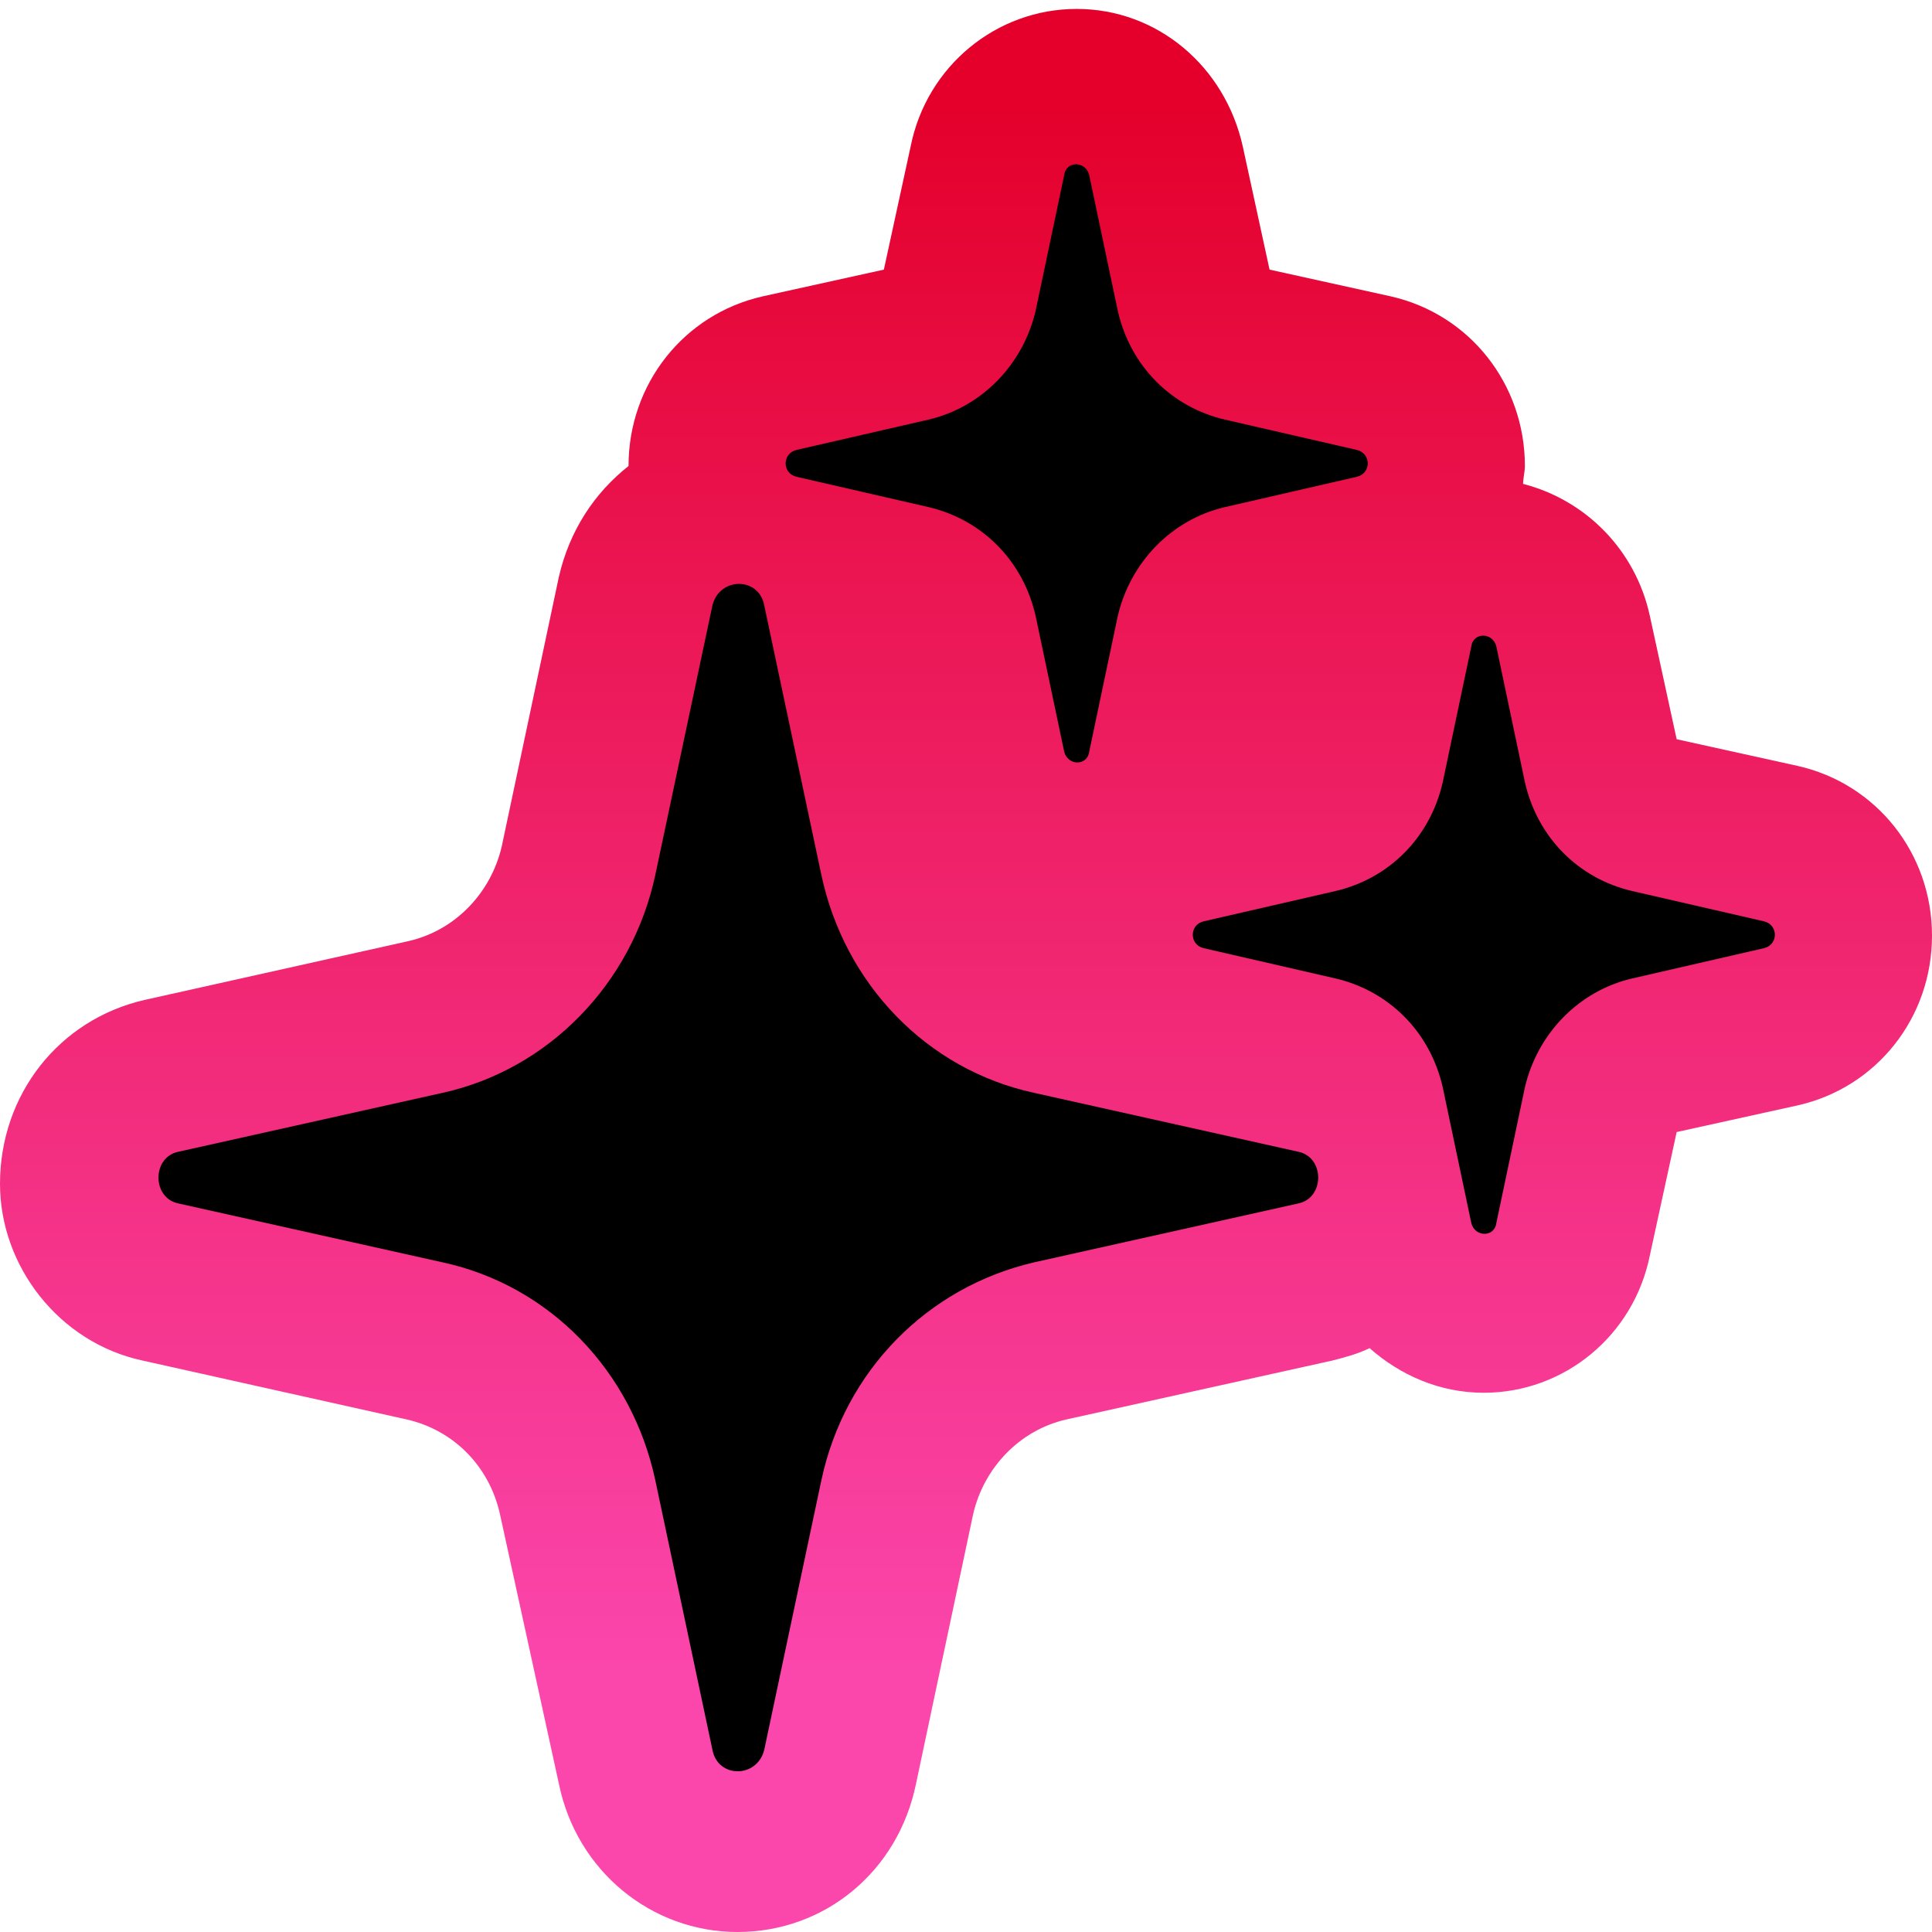
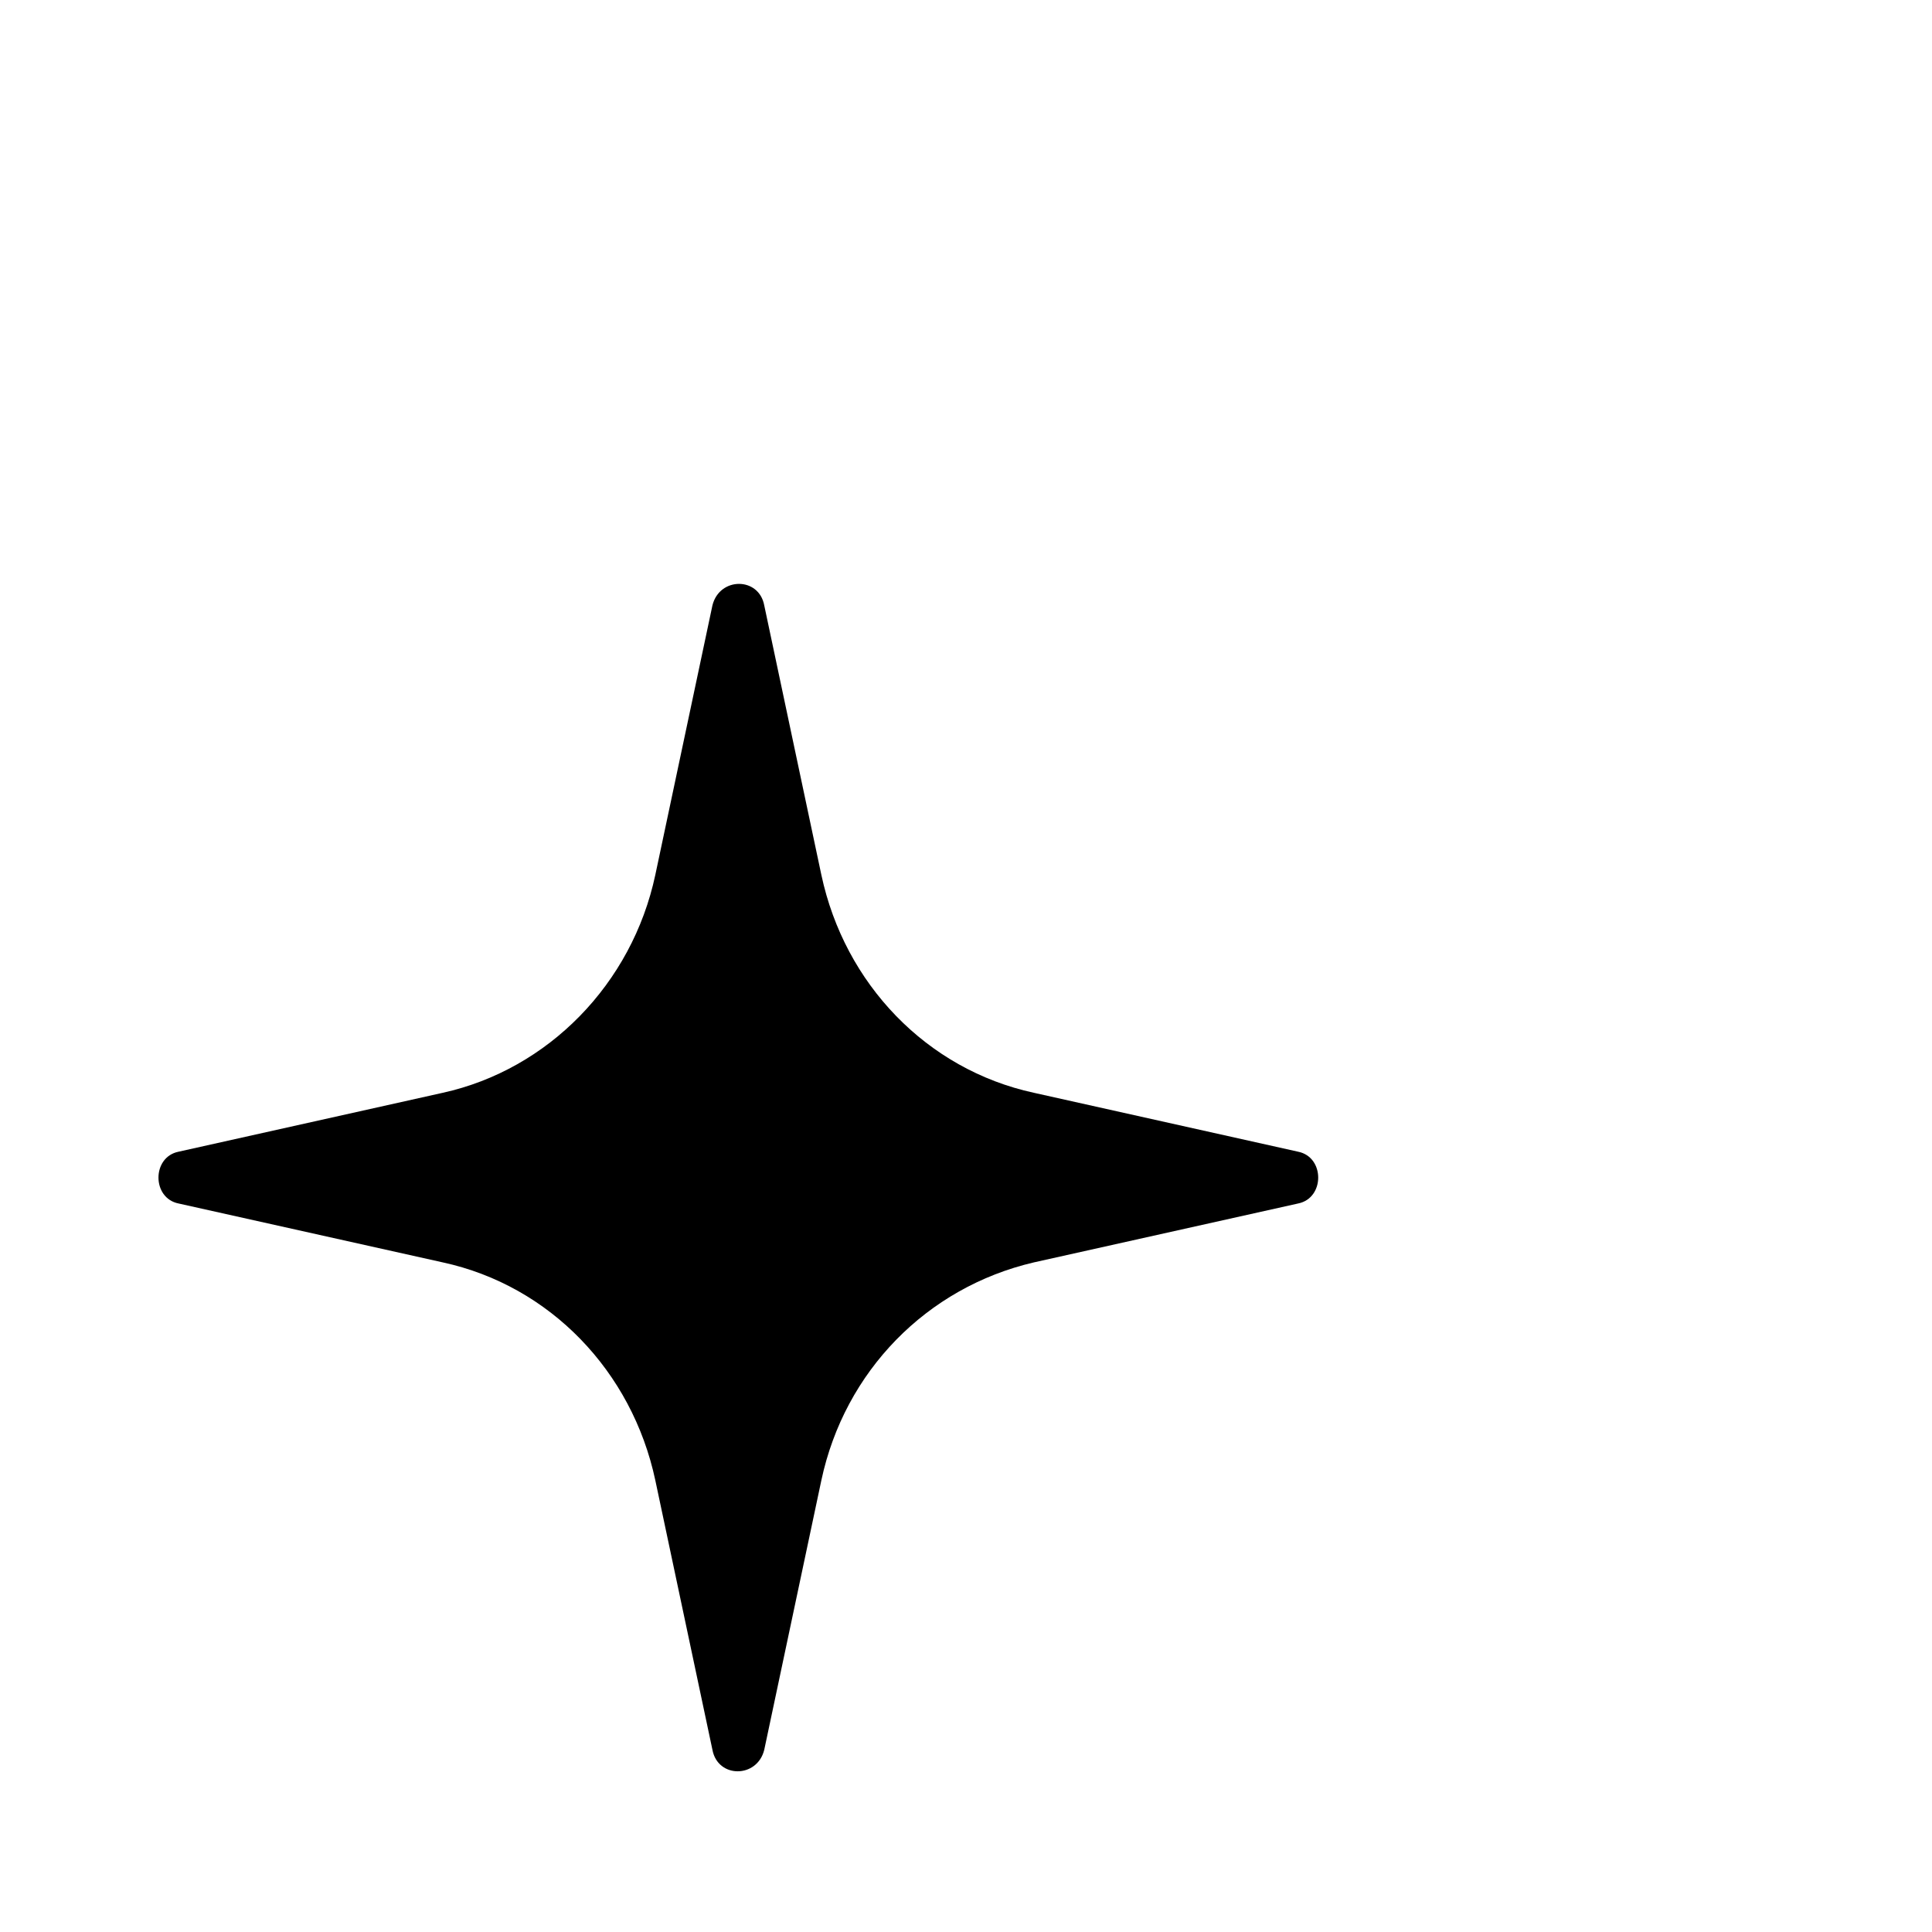
<svg xmlns="http://www.w3.org/2000/svg" width="142" height="142" viewBox="0 0 142 142" fill="none">
-   <path d="M10.499 100.004L29.922 104.335C33.334 105.122 35.959 107.747 36.747 111.29L41.078 131.107C42.39 137.538 47.902 142 54.202 142C60.632 142 66.013 137.538 67.325 131.107L71.525 111.29C72.312 107.878 74.937 105.122 78.349 104.335L97.904 100.004C98.954 99.741 99.872 99.479 100.66 99.085C102.891 101.054 105.778 102.366 109.059 102.366C114.965 102.366 120.083 98.166 121.264 92.261L123.233 83.205L132.157 81.237C137.932 79.924 142 74.806 142 68.769C142 62.732 137.932 57.614 132.157 56.301L123.233 54.333L121.264 45.277C120.214 40.421 116.54 36.747 111.946 35.566C111.946 35.172 112.078 34.647 112.078 34.253C112.078 28.216 108.009 23.098 102.235 21.786L93.311 19.817L91.342 10.761C90.03 4.856 85.043 0.656 79.137 0.656C73.231 0.656 68.113 4.856 66.932 10.761L64.963 19.817L56.039 21.786C50.264 23.098 46.196 28.216 46.196 34.253C43.702 36.222 41.865 38.978 41.078 42.39L36.878 62.207C36.091 65.619 33.466 68.375 30.054 69.163L10.63 73.493C4.331 74.937 -2.51366e-05 80.449 -2.57103e-05 87.011C-2.62381e-05 93.048 4.331 98.691 10.499 100.004Z" fill="url(#paint0_linear_54_138)" />
  <path d="M32.547 80.318L13.124 84.649C11.155 85.042 11.155 88.061 13.124 88.455L32.547 92.785C40.421 94.492 46.458 100.791 48.164 108.797L52.364 128.614C52.758 130.713 55.645 130.713 56.17 128.614L60.37 108.797C62.076 100.791 68.113 94.623 75.987 92.785L95.41 88.455C97.379 88.061 97.379 85.042 95.41 84.649L75.987 80.318C68.113 78.612 62.076 72.312 60.37 64.307L56.17 44.49C55.776 42.39 52.889 42.39 52.364 44.49L48.164 64.307C46.458 72.312 40.29 78.612 32.547 80.318Z" fill="black" />
-   <path d="M98.166 65.488L88.455 67.719C87.405 67.981 87.405 69.425 88.455 69.687L98.166 71.918C102.103 72.837 105.122 75.856 106.041 79.924L108.14 89.898C108.403 90.948 109.847 90.948 109.978 89.898L112.078 79.924C112.996 75.987 116.015 72.837 119.952 71.918L129.664 69.687C130.713 69.425 130.713 67.981 129.664 67.719L119.952 65.488C116.015 64.569 112.996 61.551 112.078 57.482L109.978 47.508C109.715 46.458 108.272 46.458 108.14 47.508L106.041 57.482C105.122 61.551 102.103 64.569 98.166 65.488Z" fill="black" />
-   <path d="M68.244 30.841L58.532 33.072C57.482 33.335 57.482 34.778 58.532 35.041L68.244 37.272C72.181 38.191 75.2 41.209 76.118 45.278L78.218 55.252C78.481 56.301 79.924 56.301 80.055 55.252L82.155 45.278C83.074 41.34 86.092 38.191 90.03 37.272L99.741 35.041C100.791 34.778 100.791 33.335 99.741 33.072L90.03 30.841C86.092 29.923 83.074 26.904 82.155 22.836L80.055 12.862C79.793 11.812 78.349 11.812 78.218 12.862L76.118 22.836C75.2 26.773 72.181 29.923 68.244 30.841Z" fill="black" />
  <defs>
    <linearGradient id="paint0_linear_54_138" x1="71" y1="7.596" x2="71" y2="122.825" gradientUnits="userSpaceOnUse">
      <stop stop-color="#E4002B" />
      <stop offset="1" stop-color="#FB46AC" />
    </linearGradient>
  </defs>
</svg>